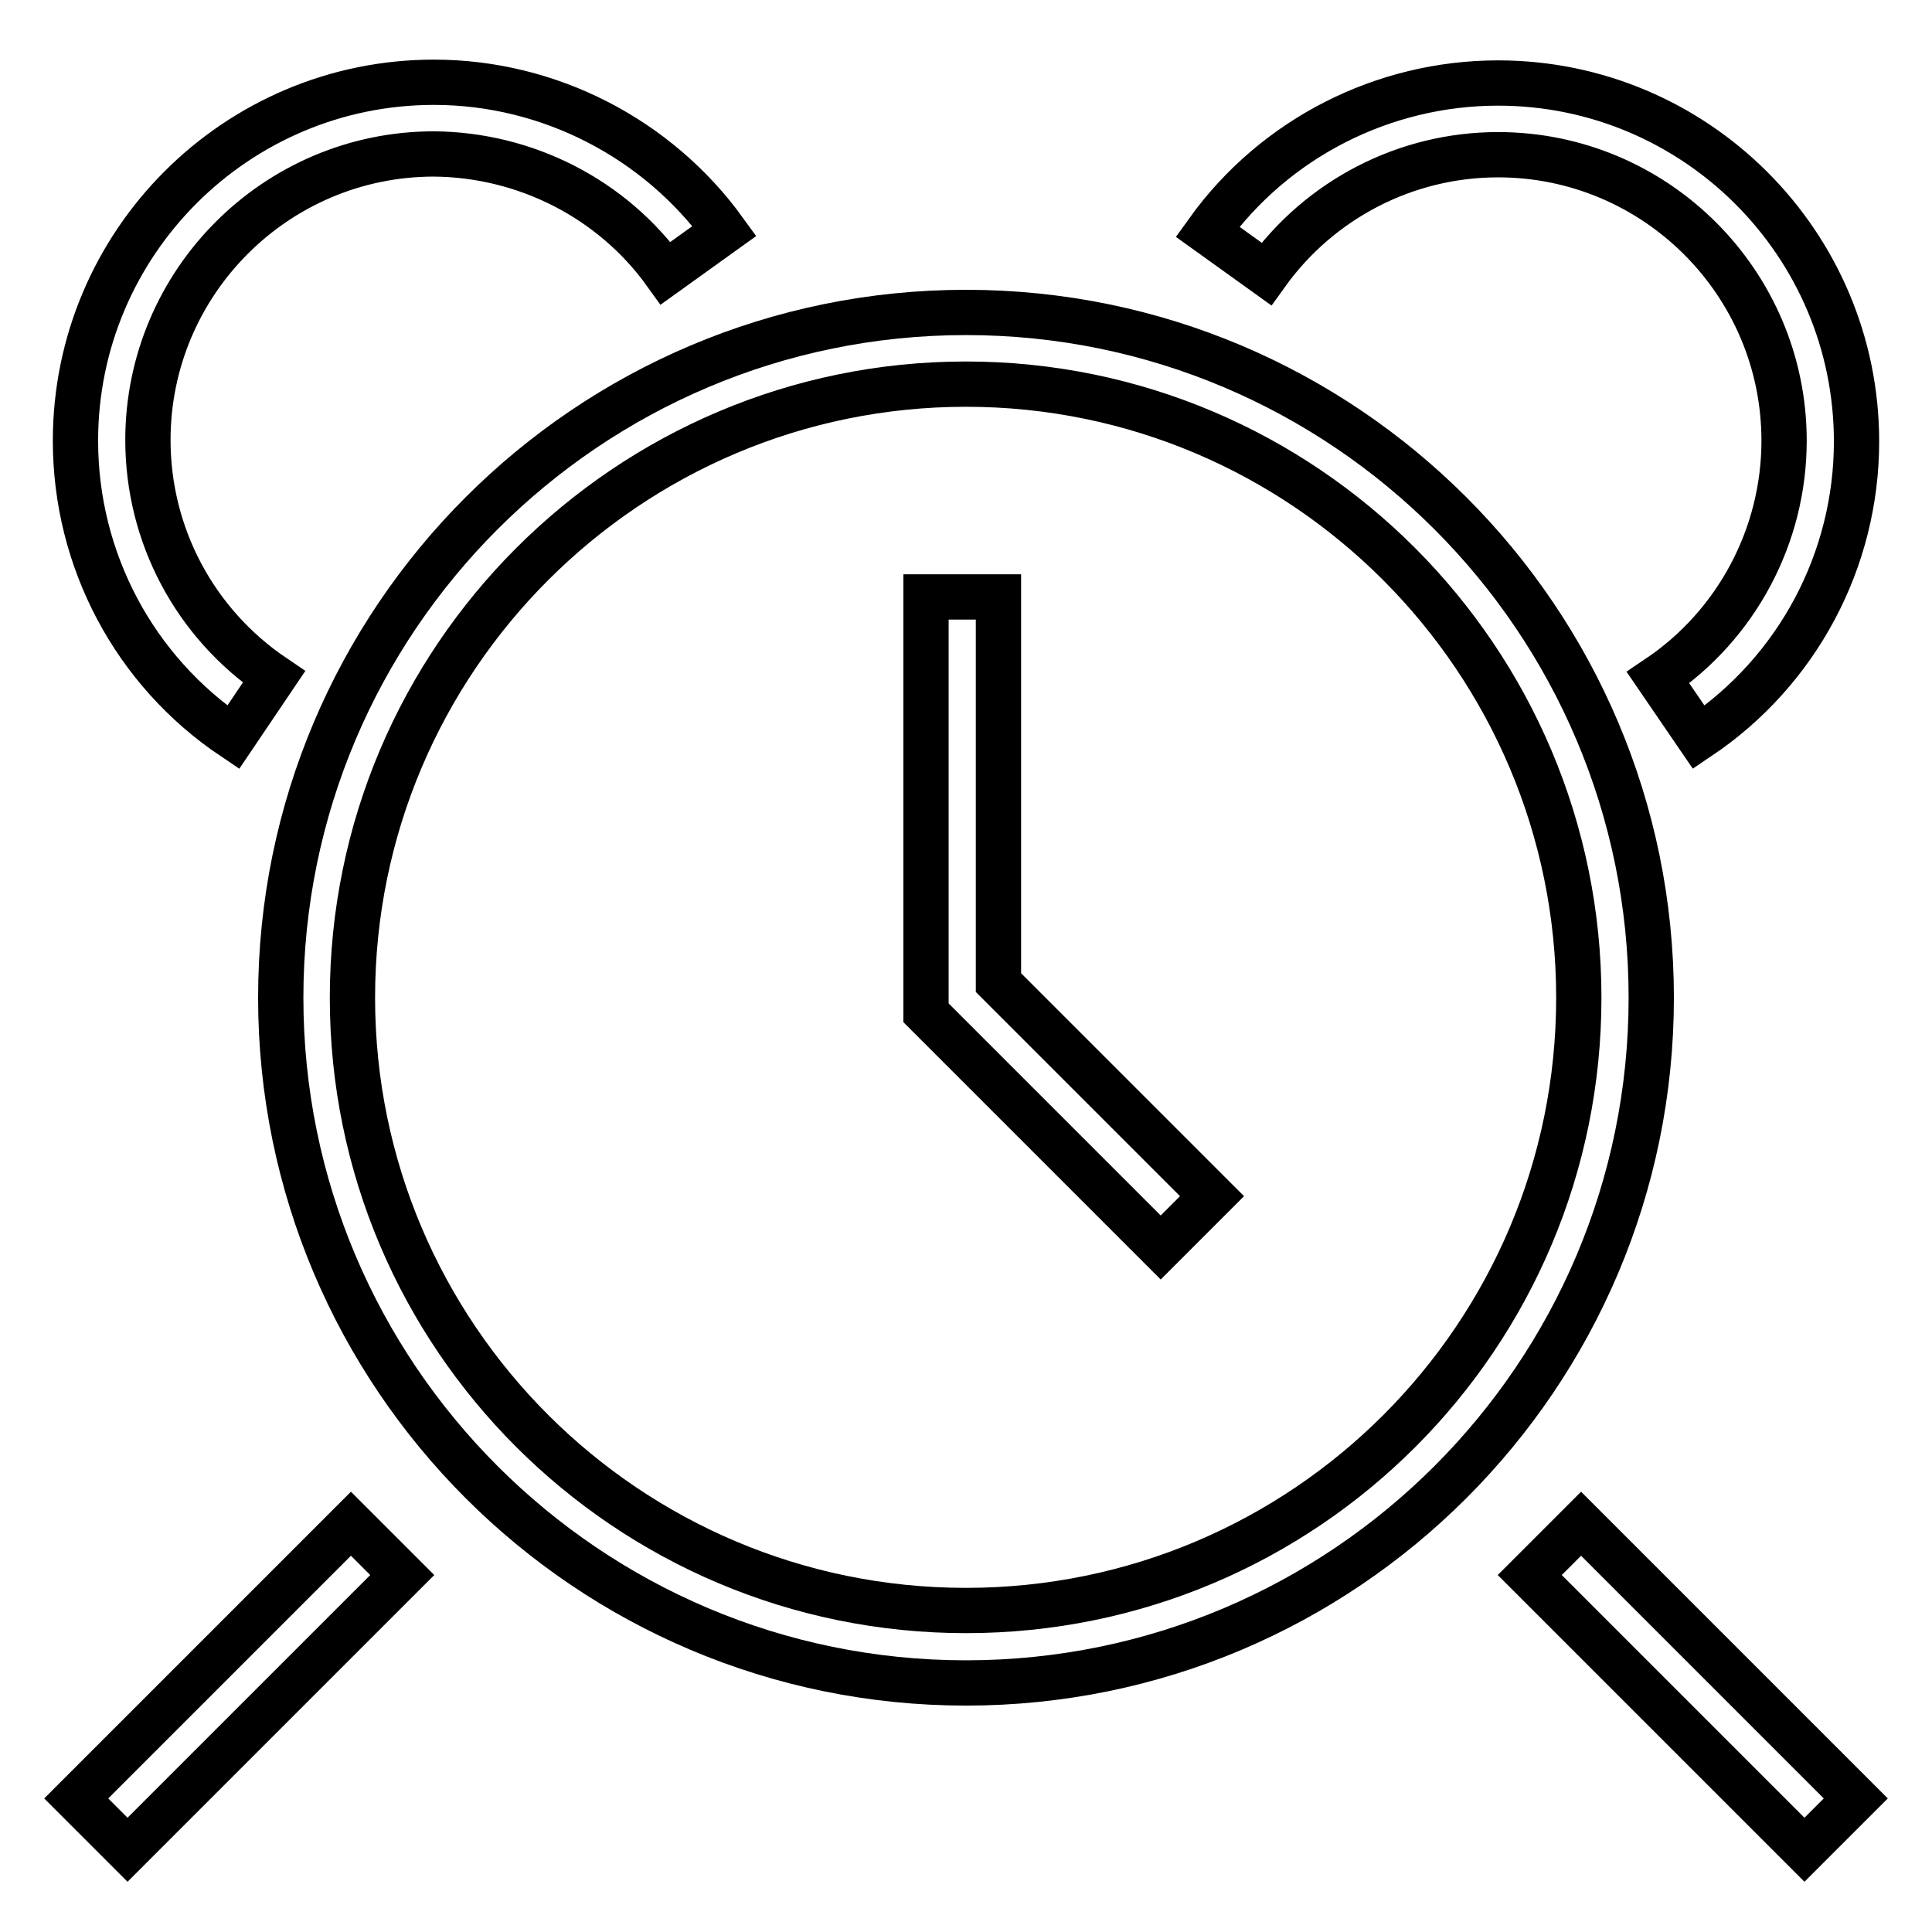
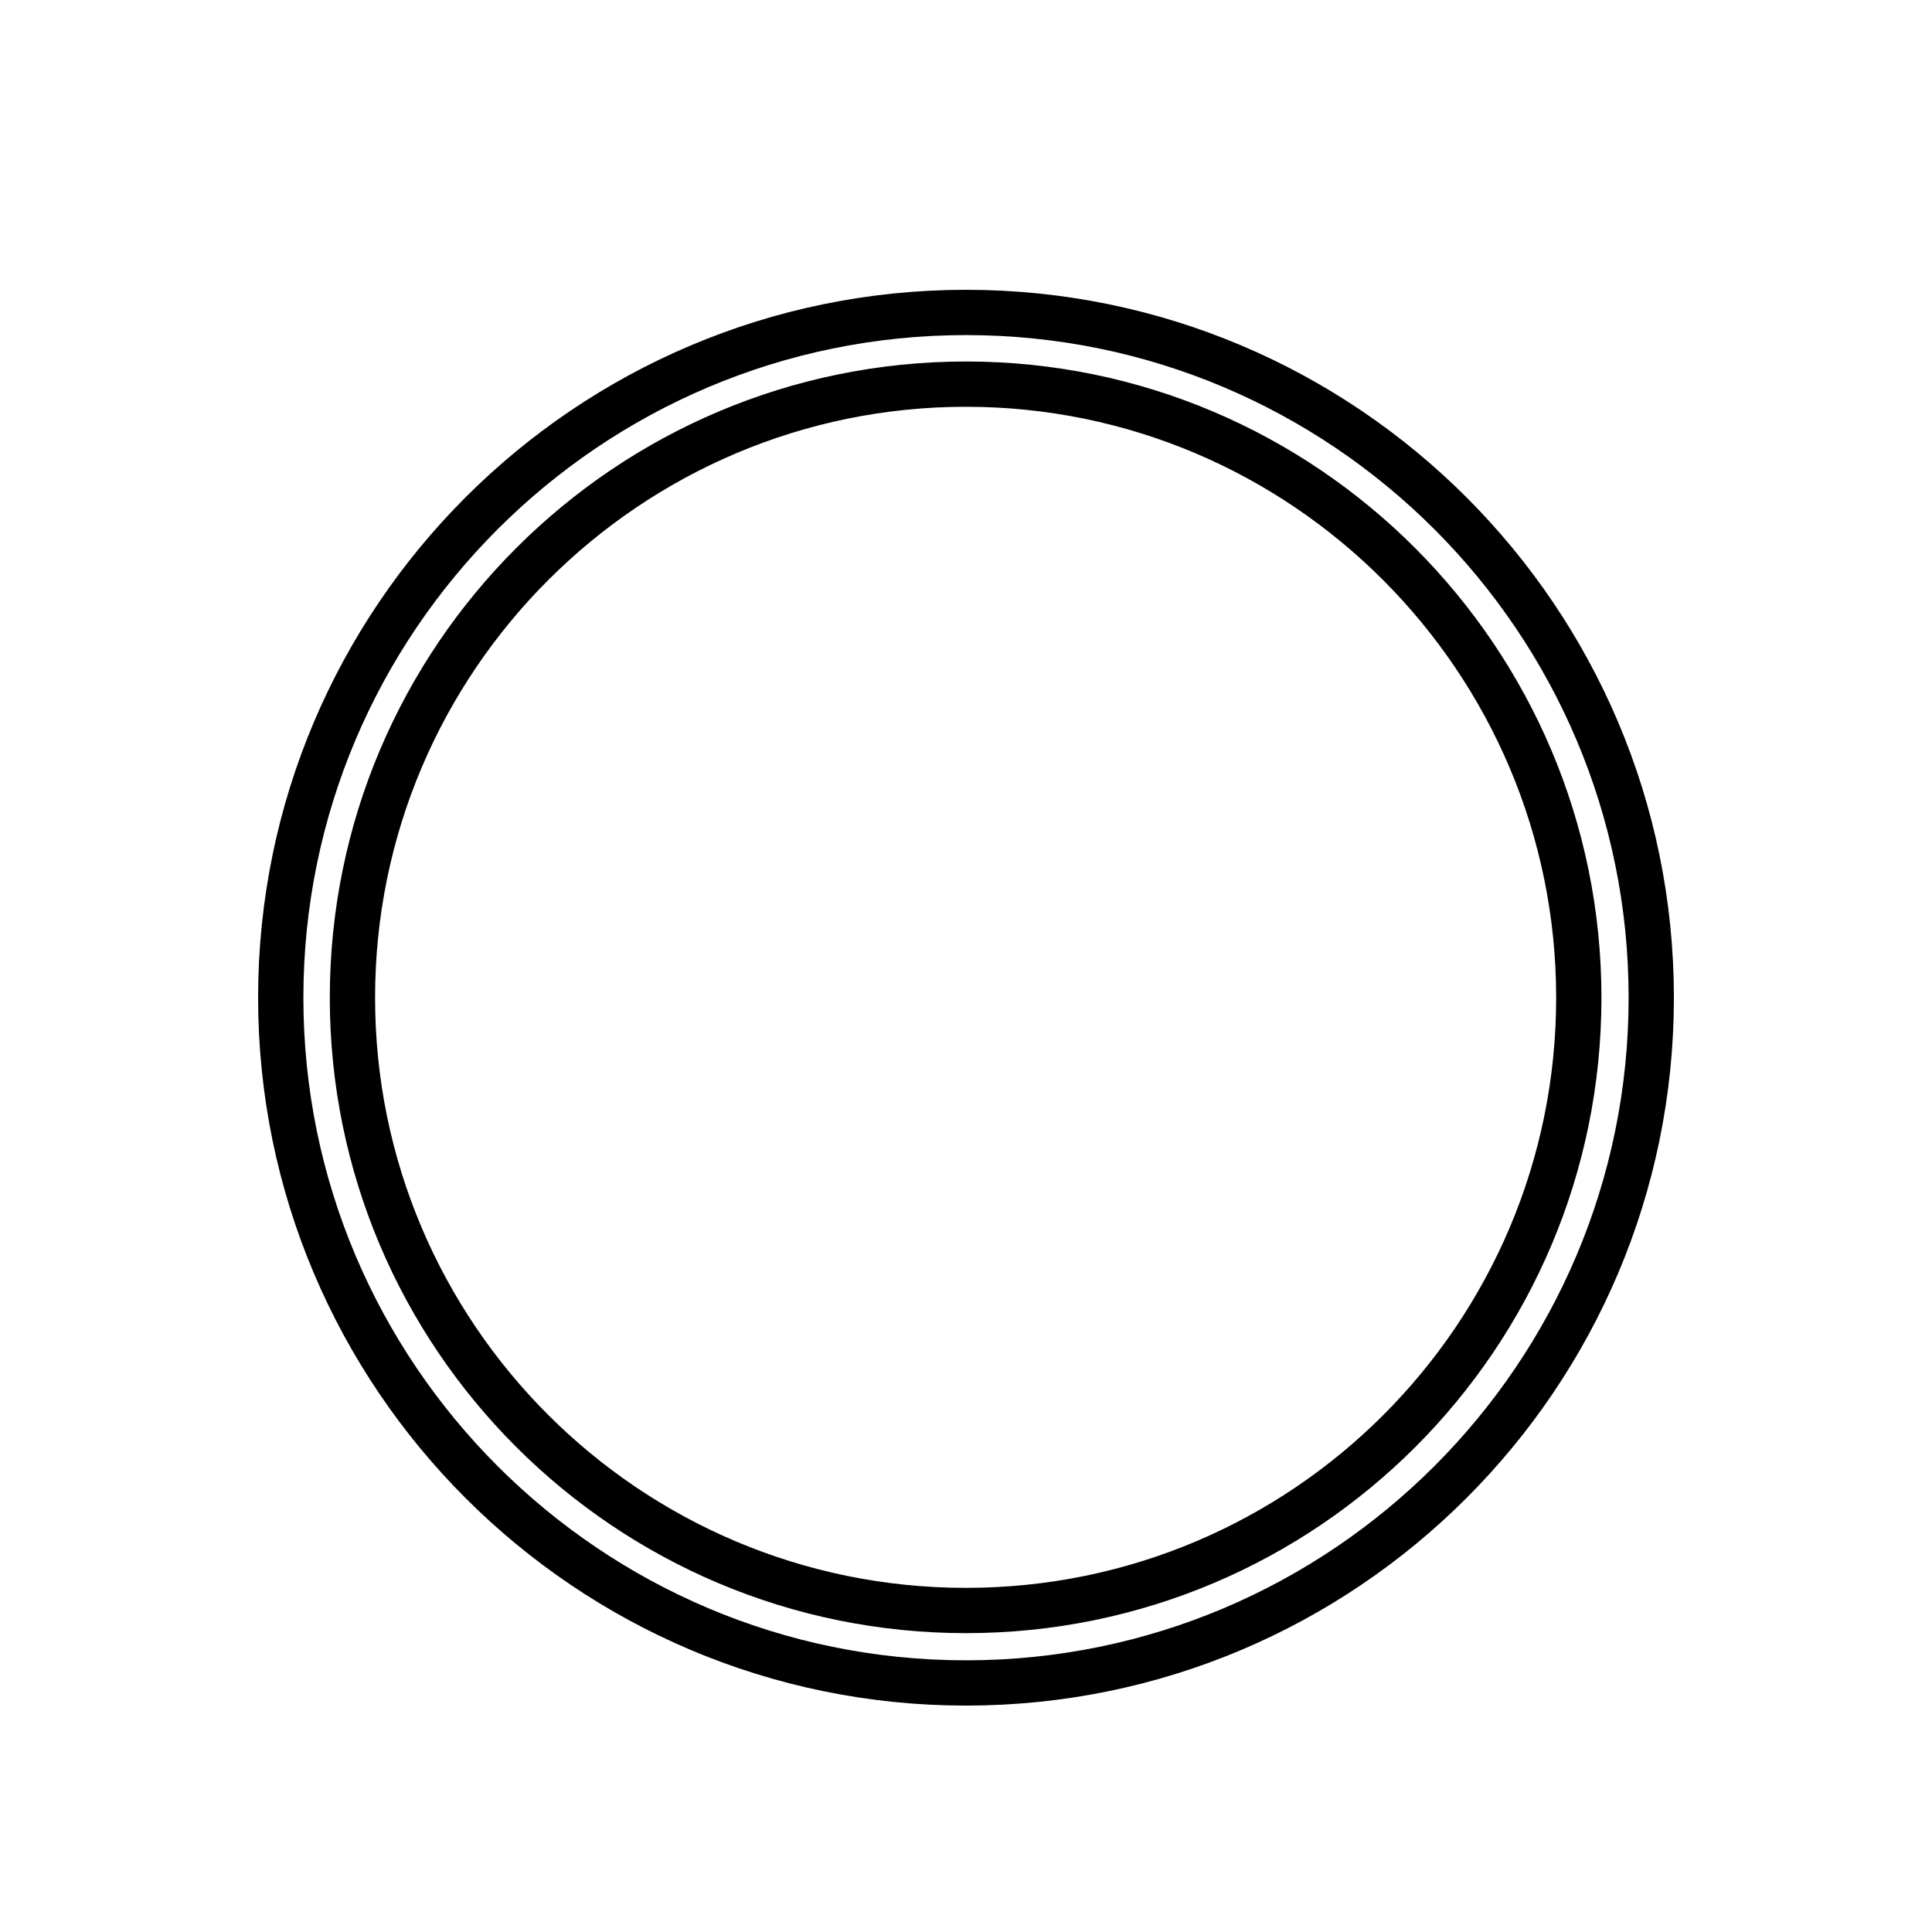
<svg xmlns="http://www.w3.org/2000/svg" version="1.1" x="0px" y="0px" viewBox="0 0 256 256" enable-background="new 0 0 256 256" xml:space="preserve">
  <g>
    <path stroke-width="6" fill-opacity="0" stroke="#000000" d="M128,223c-50.1,0-90.8-40.7-90.8-90.8c0-50.1,40.7-90.8,90.8-90.8c50.1,0,90.8,40.7,90.8,90.8 C218.8,182.3,178.1,223,128,223z M128,50.9c-44.8,0-81.3,36.4-81.3,81.3c0,44.8,36.4,81.2,81.3,81.2s81.2-36.4,81.2-81.2 C209.2,87.4,172.8,50.9,128,50.9L128,50.9z" />
-     <path stroke-width="6" fill-opacity="0" stroke="#000000" d="M153.8,165.3l-31.1-31.1V79.1h9.6v51.1l28.3,28.3L153.8,165.3z M46.5,201.9l6.8,6.8l-36.4,36.4l-6.8-6.8 L46.5,201.9z M209.5,201.9l36.4,36.4l-6.8,6.8l-36.4-36.4L209.5,201.9z" />
-     <path stroke-width="6" fill-opacity="0" stroke="#000000" d="M30.9,97.7C17.8,88.9,10,74.2,10,58.4c0-26.2,21.3-47.5,47.5-47.5c15.2,0,29.6,7.4,38.5,19.7l-7.8,5.6 c-7.1-9.9-18.6-15.7-30.7-15.8c-20.9,0-37.9,17-37.9,37.9c0,12.6,6.2,24.3,16.7,31.4L30.9,97.7z M225.1,97.7l-5.4-7.9 c10.4-7,16.7-18.8,16.7-31.4c0-20.9-17-37.9-37.9-37.9c-12.2,0-23.6,5.9-30.7,15.8l-7.8-5.6c8.9-12.4,23.3-19.7,38.5-19.7 c26.2,0,47.5,21.3,47.5,47.5C246,74.2,238.2,88.9,225.1,97.7L225.1,97.7z" />
  </g>
</svg>